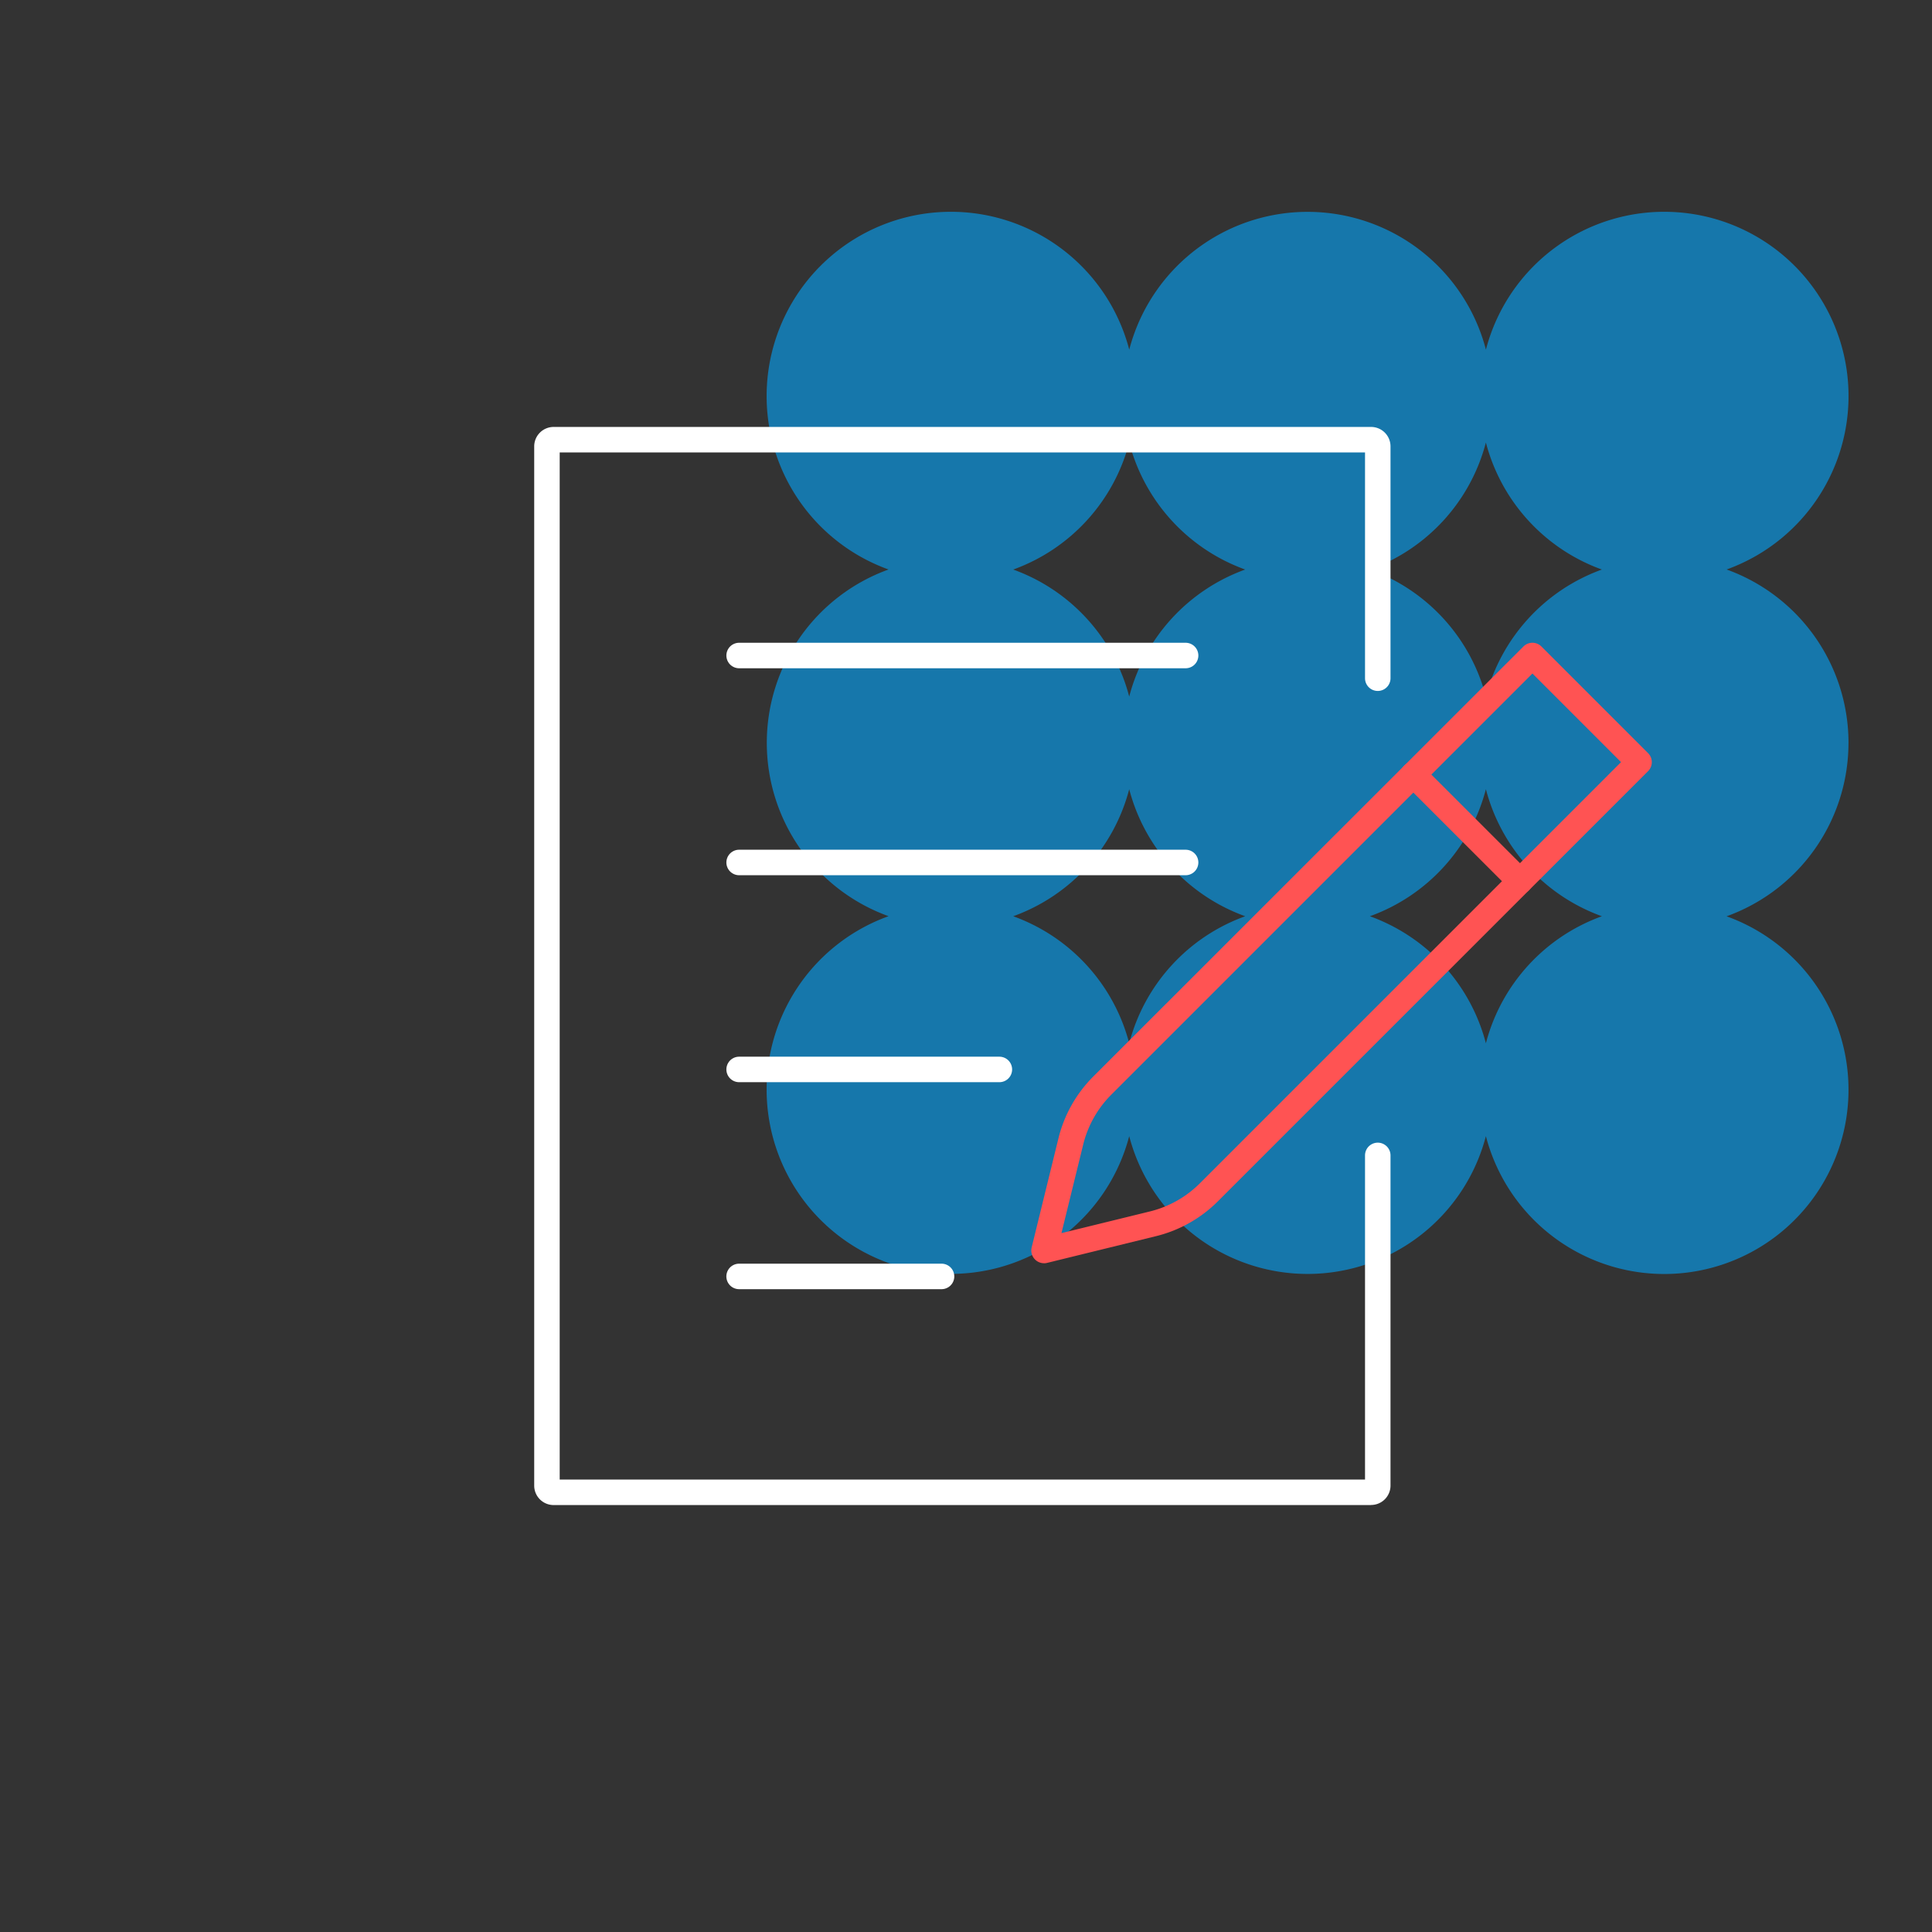
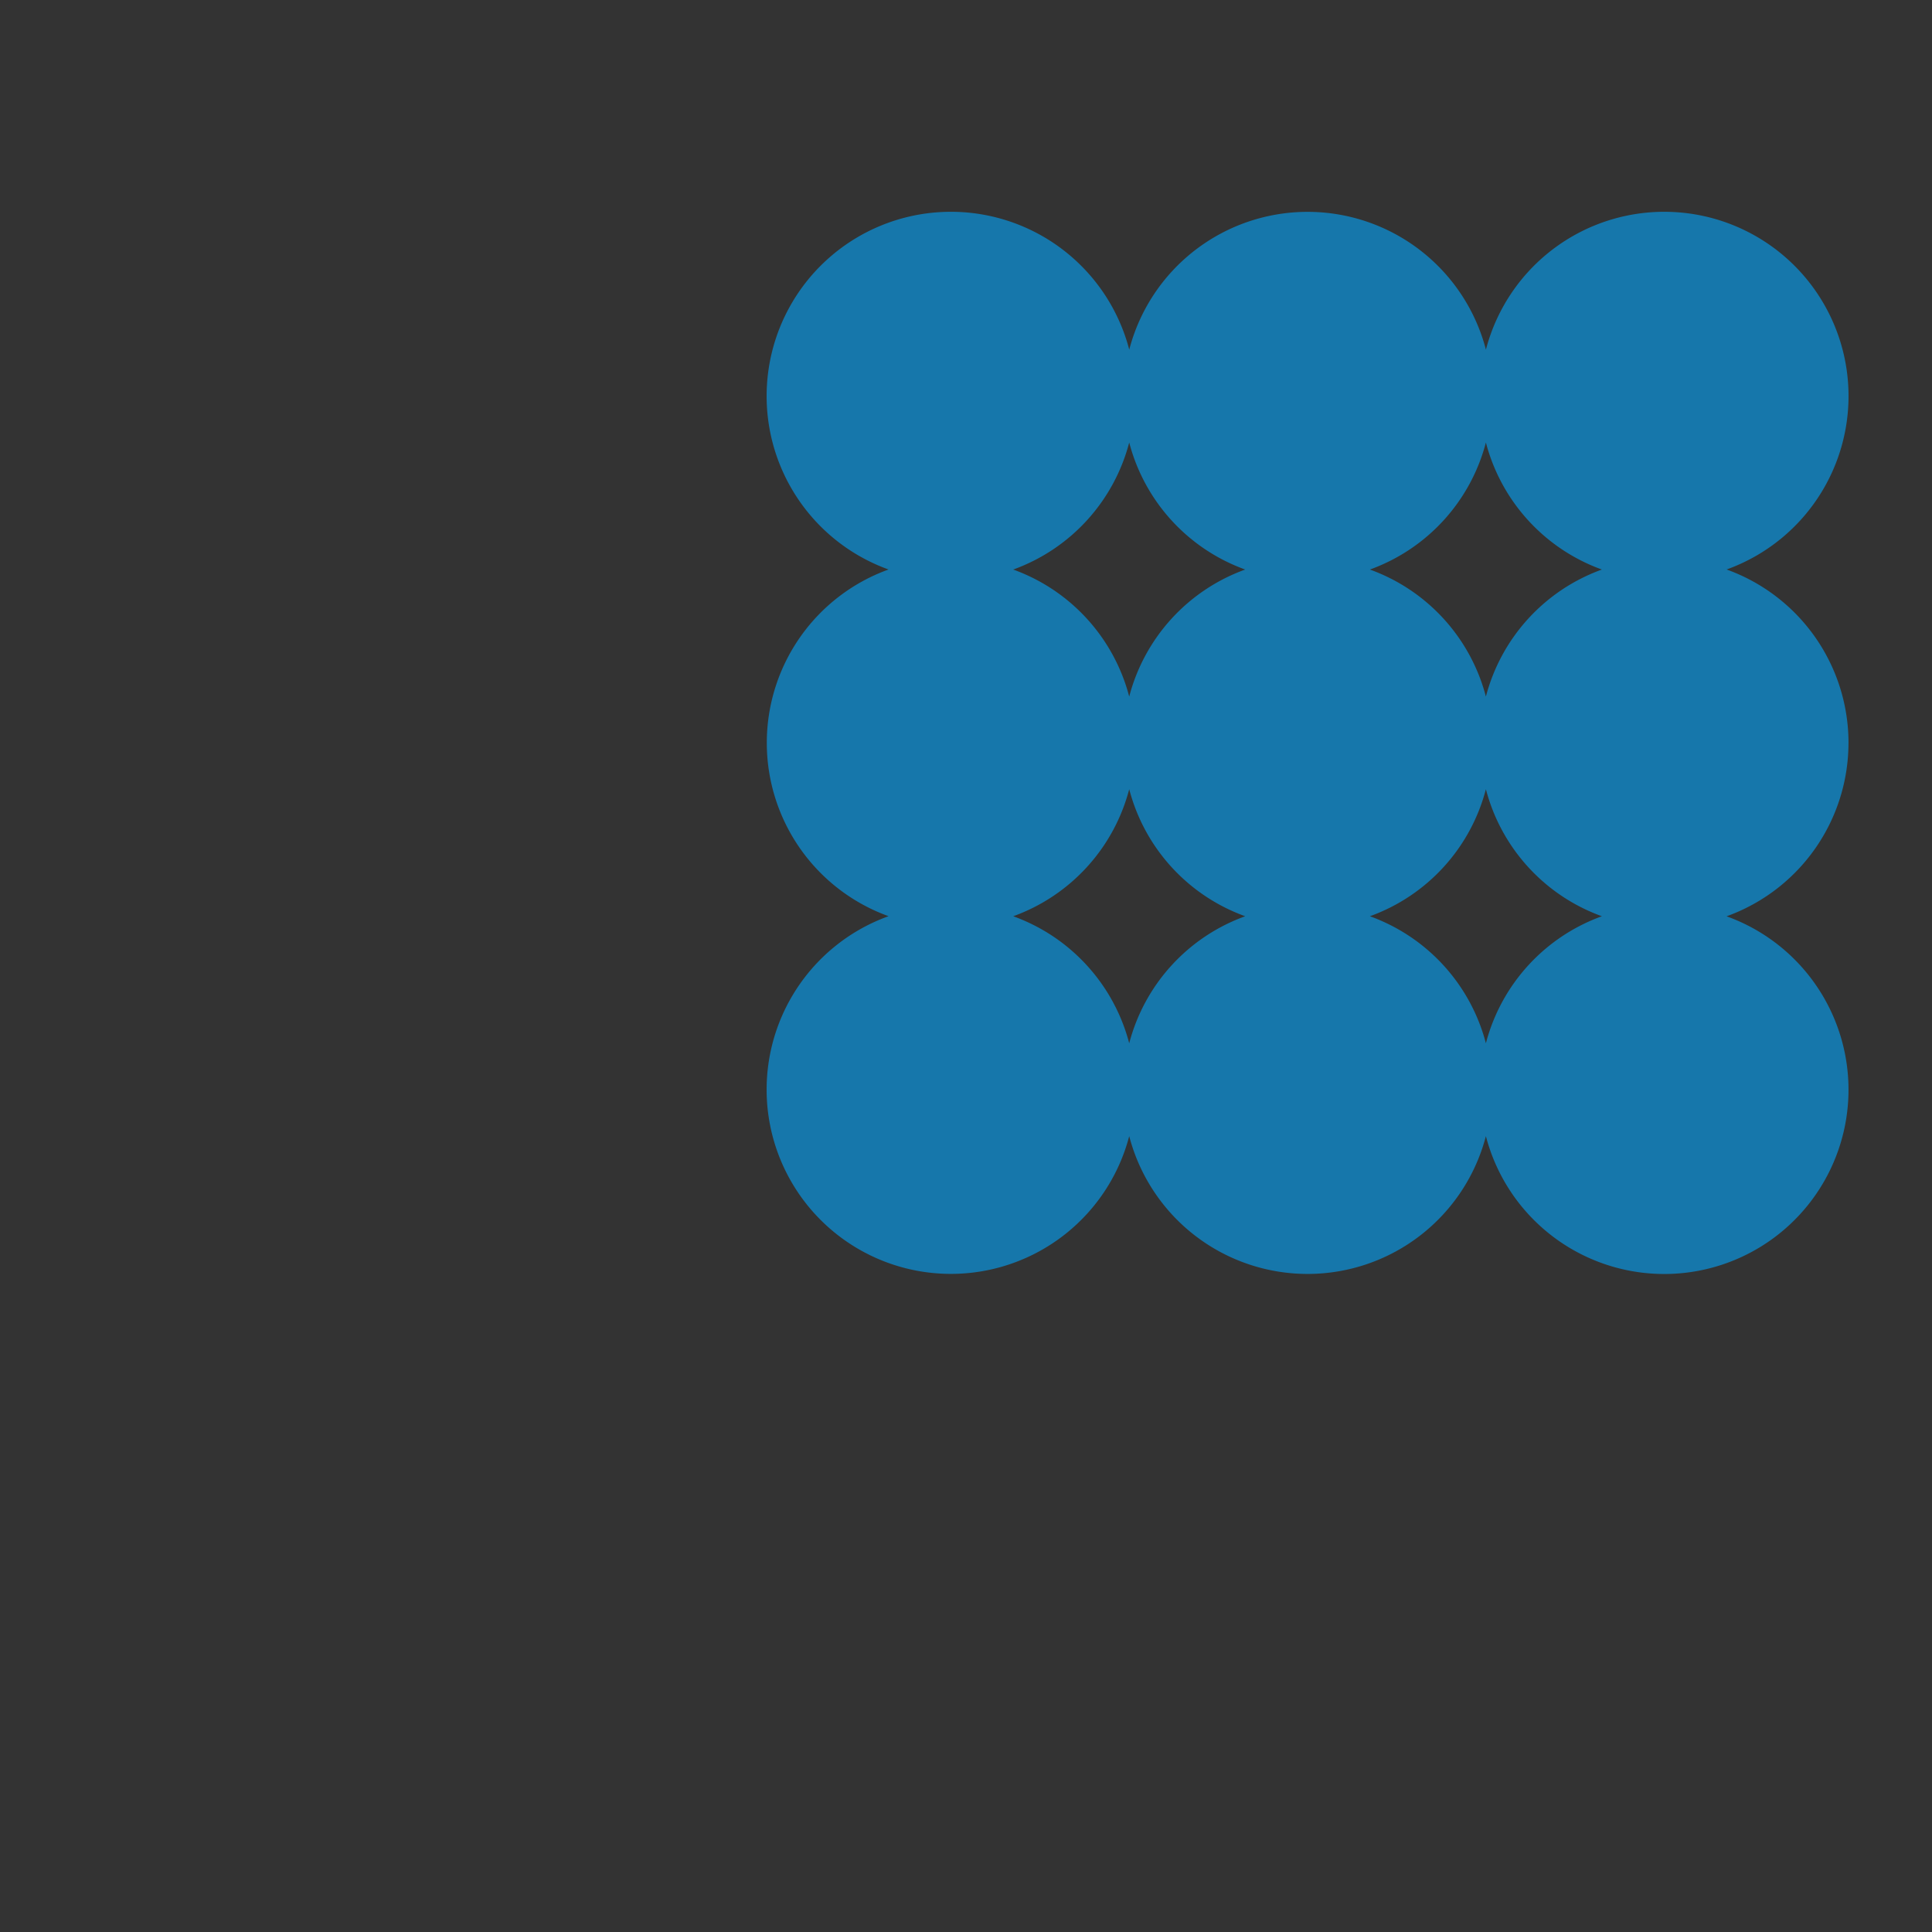
<svg xmlns="http://www.w3.org/2000/svg" width="73" height="73" viewBox="0 0 73 73">
  <rect x="0" y="0" width="73" height="73" fill="#333333" stroke="none" />
  <defs>
    <clipPath id="clip-path">
      <rect id="Rectangle_7421" data-name="Rectangle 7421" width="40.878" height="40.134" fill="#1677ab" />
    </clipPath>
    <clipPath id="clip-path-2">
-       <rect id="Rectangle_7422" data-name="Rectangle 7422" width="42.227" height="40.736" fill="#fff" />
-     </clipPath>
+       </clipPath>
    <clipPath id="clip-Audit-rg">
      <rect width="73" height="73" />
    </clipPath>
  </defs>
  <g id="Audit-rg" clip-path="url(#clip-Audit-rg)">
    <g id="Groupe_535" data-name="Groupe 535" transform="translate(28.967 8.003)">
      <g id="Groupe_534" data-name="Groupe 534" clip-path="url(#clip-path)">
        <path id="Tracé_7144" data-name="Tracé 7144" d="M40.878,20.067a6.963,6.963,0,0,0-4.606-6.552,6.963,6.963,0,1,0-9.094-8.307,6.964,6.964,0,0,0-13.477,0,6.963,6.963,0,1,0-9.094,8.307,6.963,6.963,0,0,0,0,13.1A6.963,6.963,0,1,0,13.7,34.926a6.964,6.964,0,0,0,13.477,0,6.963,6.963,0,1,0,9.094-8.307,6.964,6.964,0,0,0,4.606-6.552m-13.7-11.35a6.976,6.976,0,0,0,4.383,4.8,6.975,6.975,0,0,0-4.383,4.8,6.975,6.975,0,0,0-4.383-4.8,6.976,6.976,0,0,0,4.383-4.8m-13.477,0a6.977,6.977,0,0,0,4.383,4.8,6.976,6.976,0,0,0-4.383,4.8,6.975,6.975,0,0,0-4.383-4.8,6.976,6.976,0,0,0,4.383-4.8m0,22.7a6.976,6.976,0,0,0-4.383-4.8,6.975,6.975,0,0,0,4.383-4.8,6.976,6.976,0,0,0,4.383,4.8,6.977,6.977,0,0,0-4.383,4.8m13.477,0a6.976,6.976,0,0,0-4.383-4.8,6.975,6.975,0,0,0,4.383-4.8,6.975,6.975,0,0,0,4.383,4.8,6.976,6.976,0,0,0-4.383,4.8" fill="#1677ab" />
      </g>
    </g>
    <g id="Groupe_537" data-name="Groupe 537" transform="translate(20.185 16.132)">
      <g id="Groupe_536" data-name="Groupe 536" clip-path="url(#clip-path-2)">
-         <path id="Tracé_7145" data-name="Tracé 7145" d="M31.622,40.736H.733A.734.734,0,0,1,0,40V.733A.734.734,0,0,1,.733,0H31.622a.734.734,0,0,1,.733.733V9.494a.481.481,0,1,1-.963,0V.963H.963v38.81H31.392V27.525a.481.481,0,0,1,.963,0V40a.734.734,0,0,1-.733.733" fill="#fff" />
+         <path id="Tracé_7145" data-name="Tracé 7145" d="M31.622,40.736H.733A.734.734,0,0,1,0,40A.734.734,0,0,1,.733,0H31.622a.734.734,0,0,1,.733.733V9.494a.481.481,0,1,1-.963,0V.963H.963v38.81H31.392V27.525a.481.481,0,0,1,.963,0V40a.734.734,0,0,1-.733.733" fill="#fff" />
        <path id="Tracé_7146" data-name="Tracé 7146" d="M43.748,30.607H26.878a.481.481,0,0,1,0-.963h16.87a.481.481,0,1,1,0,.963" transform="translate(-19.135 -21.489)" fill="#fff" />
-         <path id="Tracé_7147" data-name="Tracé 7147" d="M43.748,59.035H26.878a.481.481,0,1,1,0-.963h16.87a.481.481,0,1,1,0,.963" transform="translate(-19.135 -42.097)" fill="#fff" />
        <path id="Tracé_7148" data-name="Tracé 7148" d="M36.711,87.459H26.878a.481.481,0,1,1,0-.963h9.833a.481.481,0,1,1,0,.963" transform="translate(-19.135 -62.701)" fill="#fff" />
        <path id="Tracé_7149" data-name="Tracé 7149" d="M34.527,115.889H26.877a.481.481,0,1,1,0-.963h7.649a.481.481,0,1,1,0,.963" transform="translate(-19.135 -83.31)" fill="#fff" />
        <path id="Tracé_7150" data-name="Tracé 7150" d="M68.758,53.088a.482.482,0,0,1-.467-.6l1.01-4.116a4.982,4.982,0,0,1,1.317-2.339L86.871,29.785a.481.481,0,0,1,.681,0l4.029,4.029a.481.481,0,0,1,0,.681L75.328,50.747a4.989,4.989,0,0,1-2.339,1.318l-4.116,1.01a.48.48,0,0,1-.115.014M87.211,30.806,71.3,46.718a4.025,4.025,0,0,0-1.063,1.888l-.821,3.344,3.344-.82a4.026,4.026,0,0,0,1.888-1.064L90.559,34.154ZM72.874,51.6h0Z" transform="translate(-49.494 -21.489)" fill="#ff5353" />
        <path id="Tracé_7151" data-name="Tracé 7151" d="M123.5,51a.479.479,0,0,1-.34-.141l-4.029-4.029a.481.481,0,0,1,.681-.681l4.029,4.029a.481.481,0,0,1-.34.822" transform="translate(-86.254 -33.355)" fill="#ff5353" />
      </g>
    </g>
  </g>
</svg>